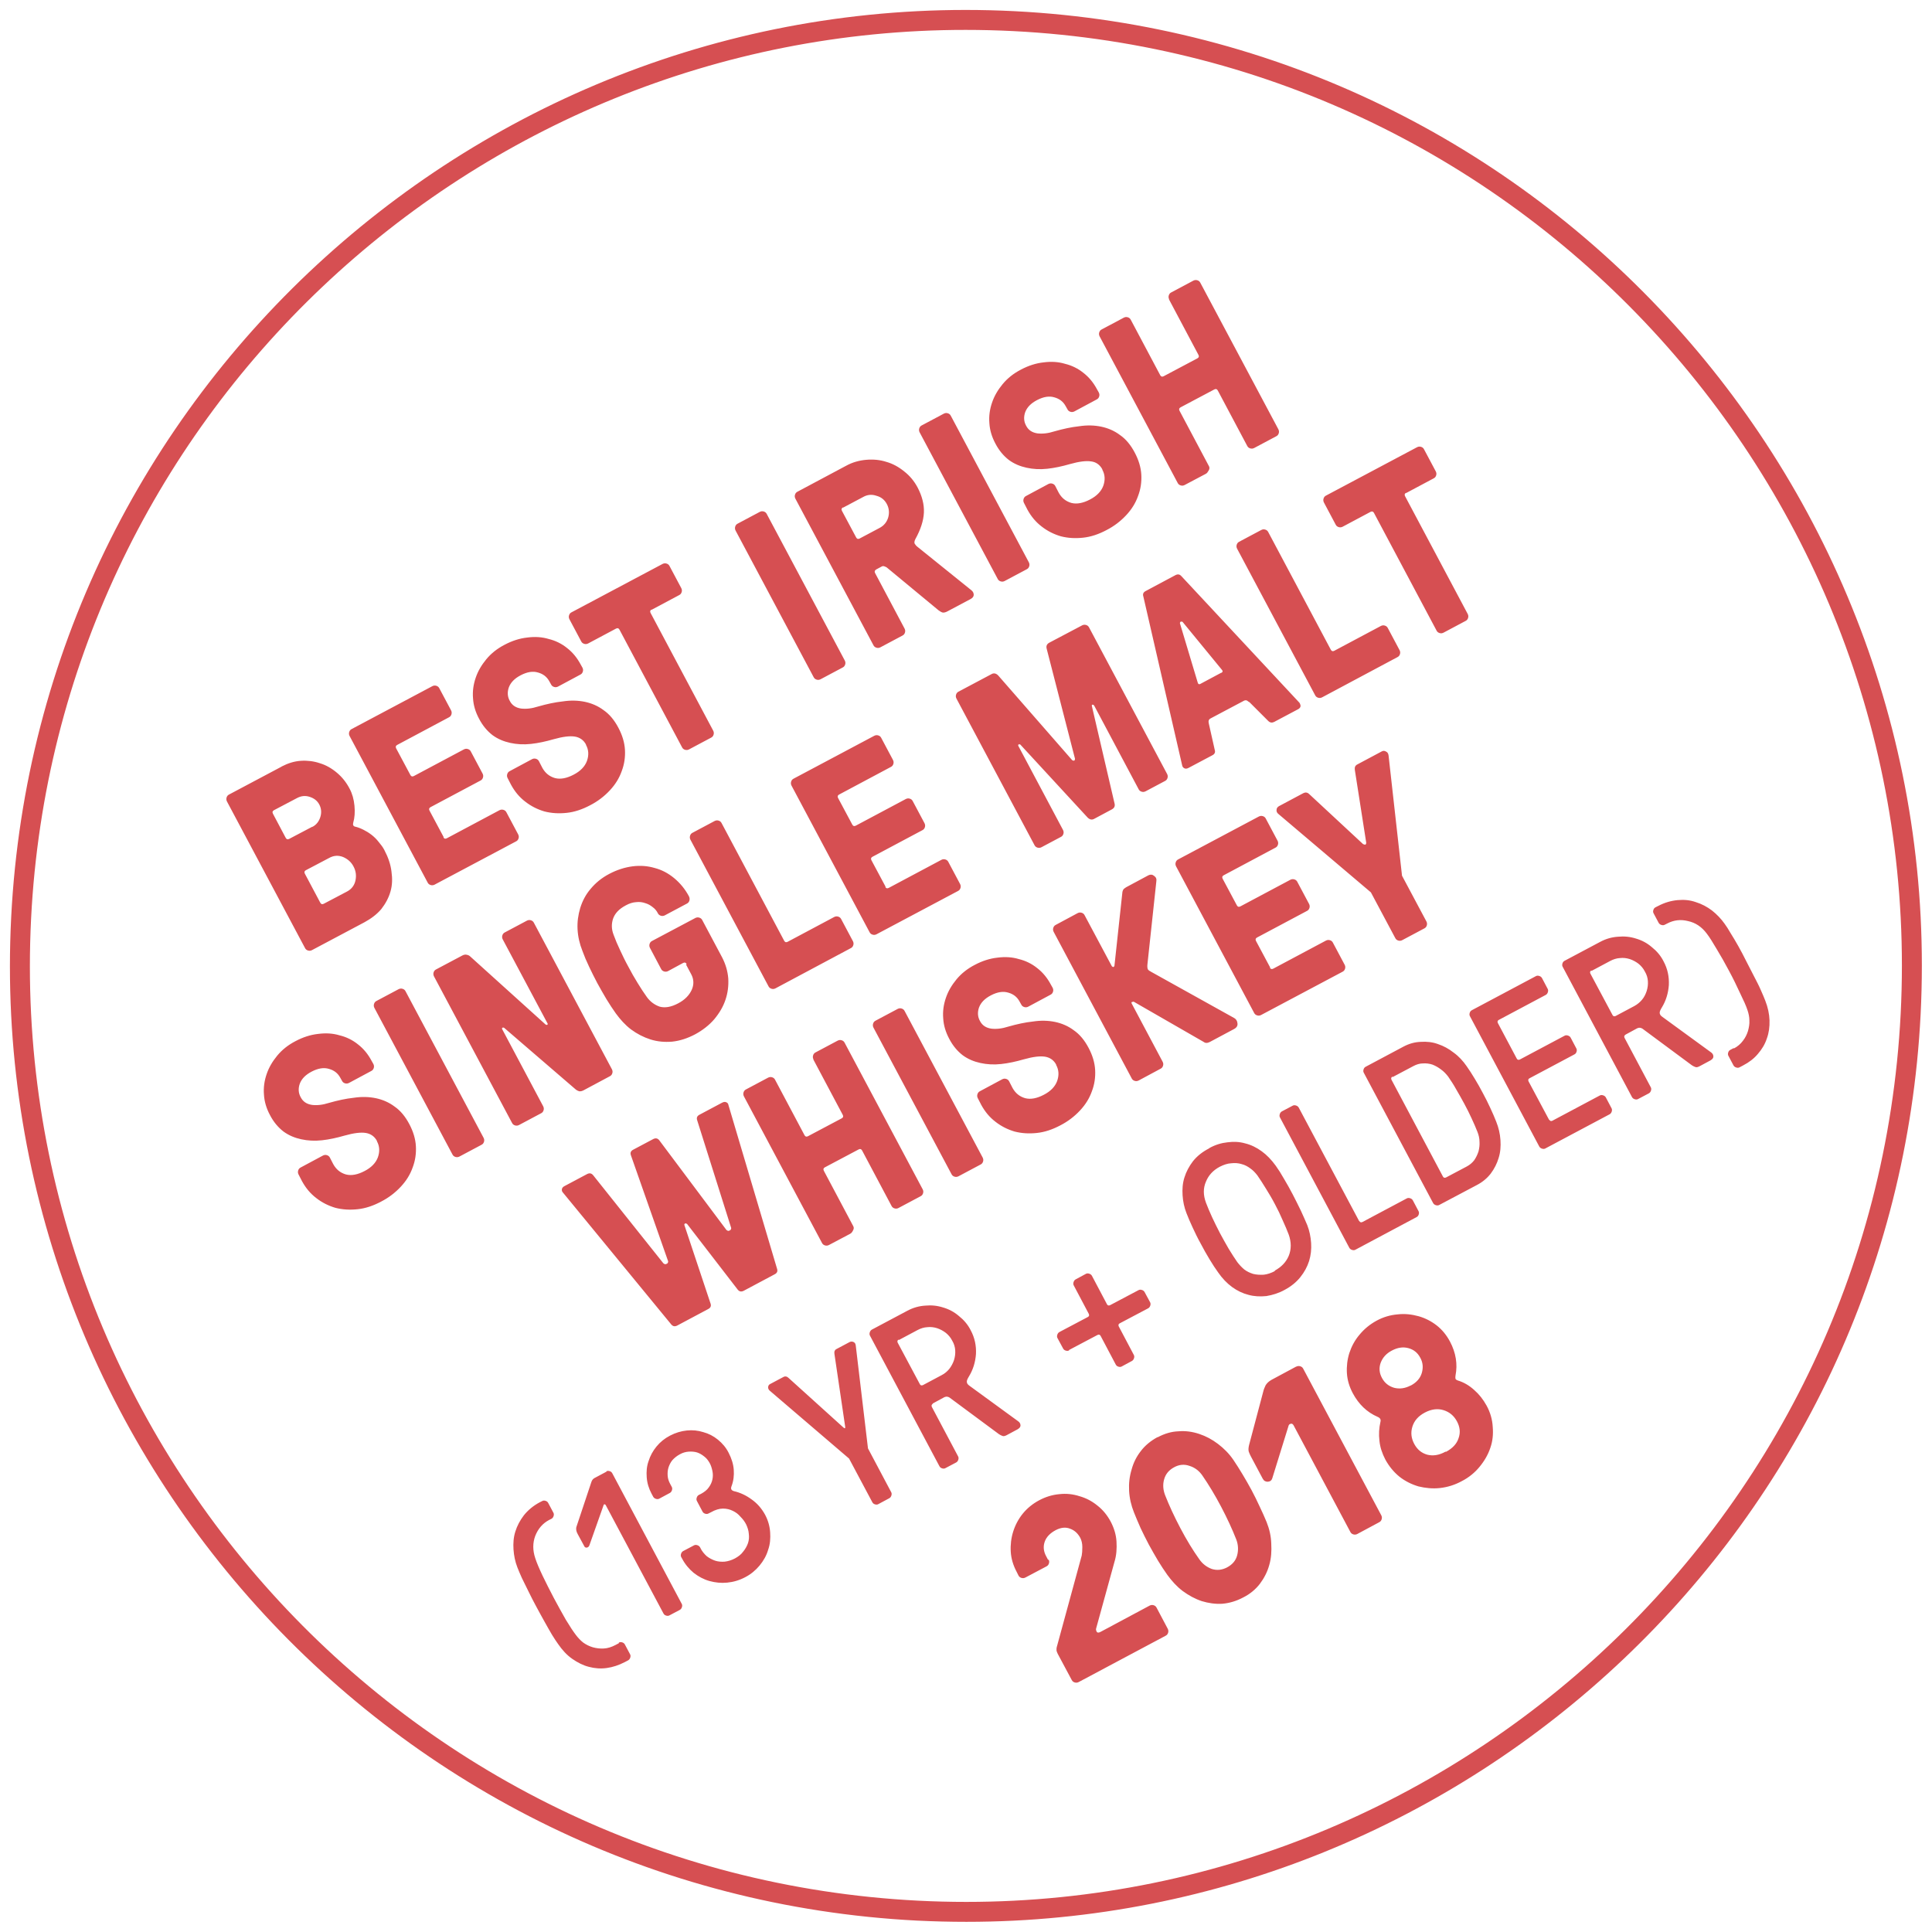
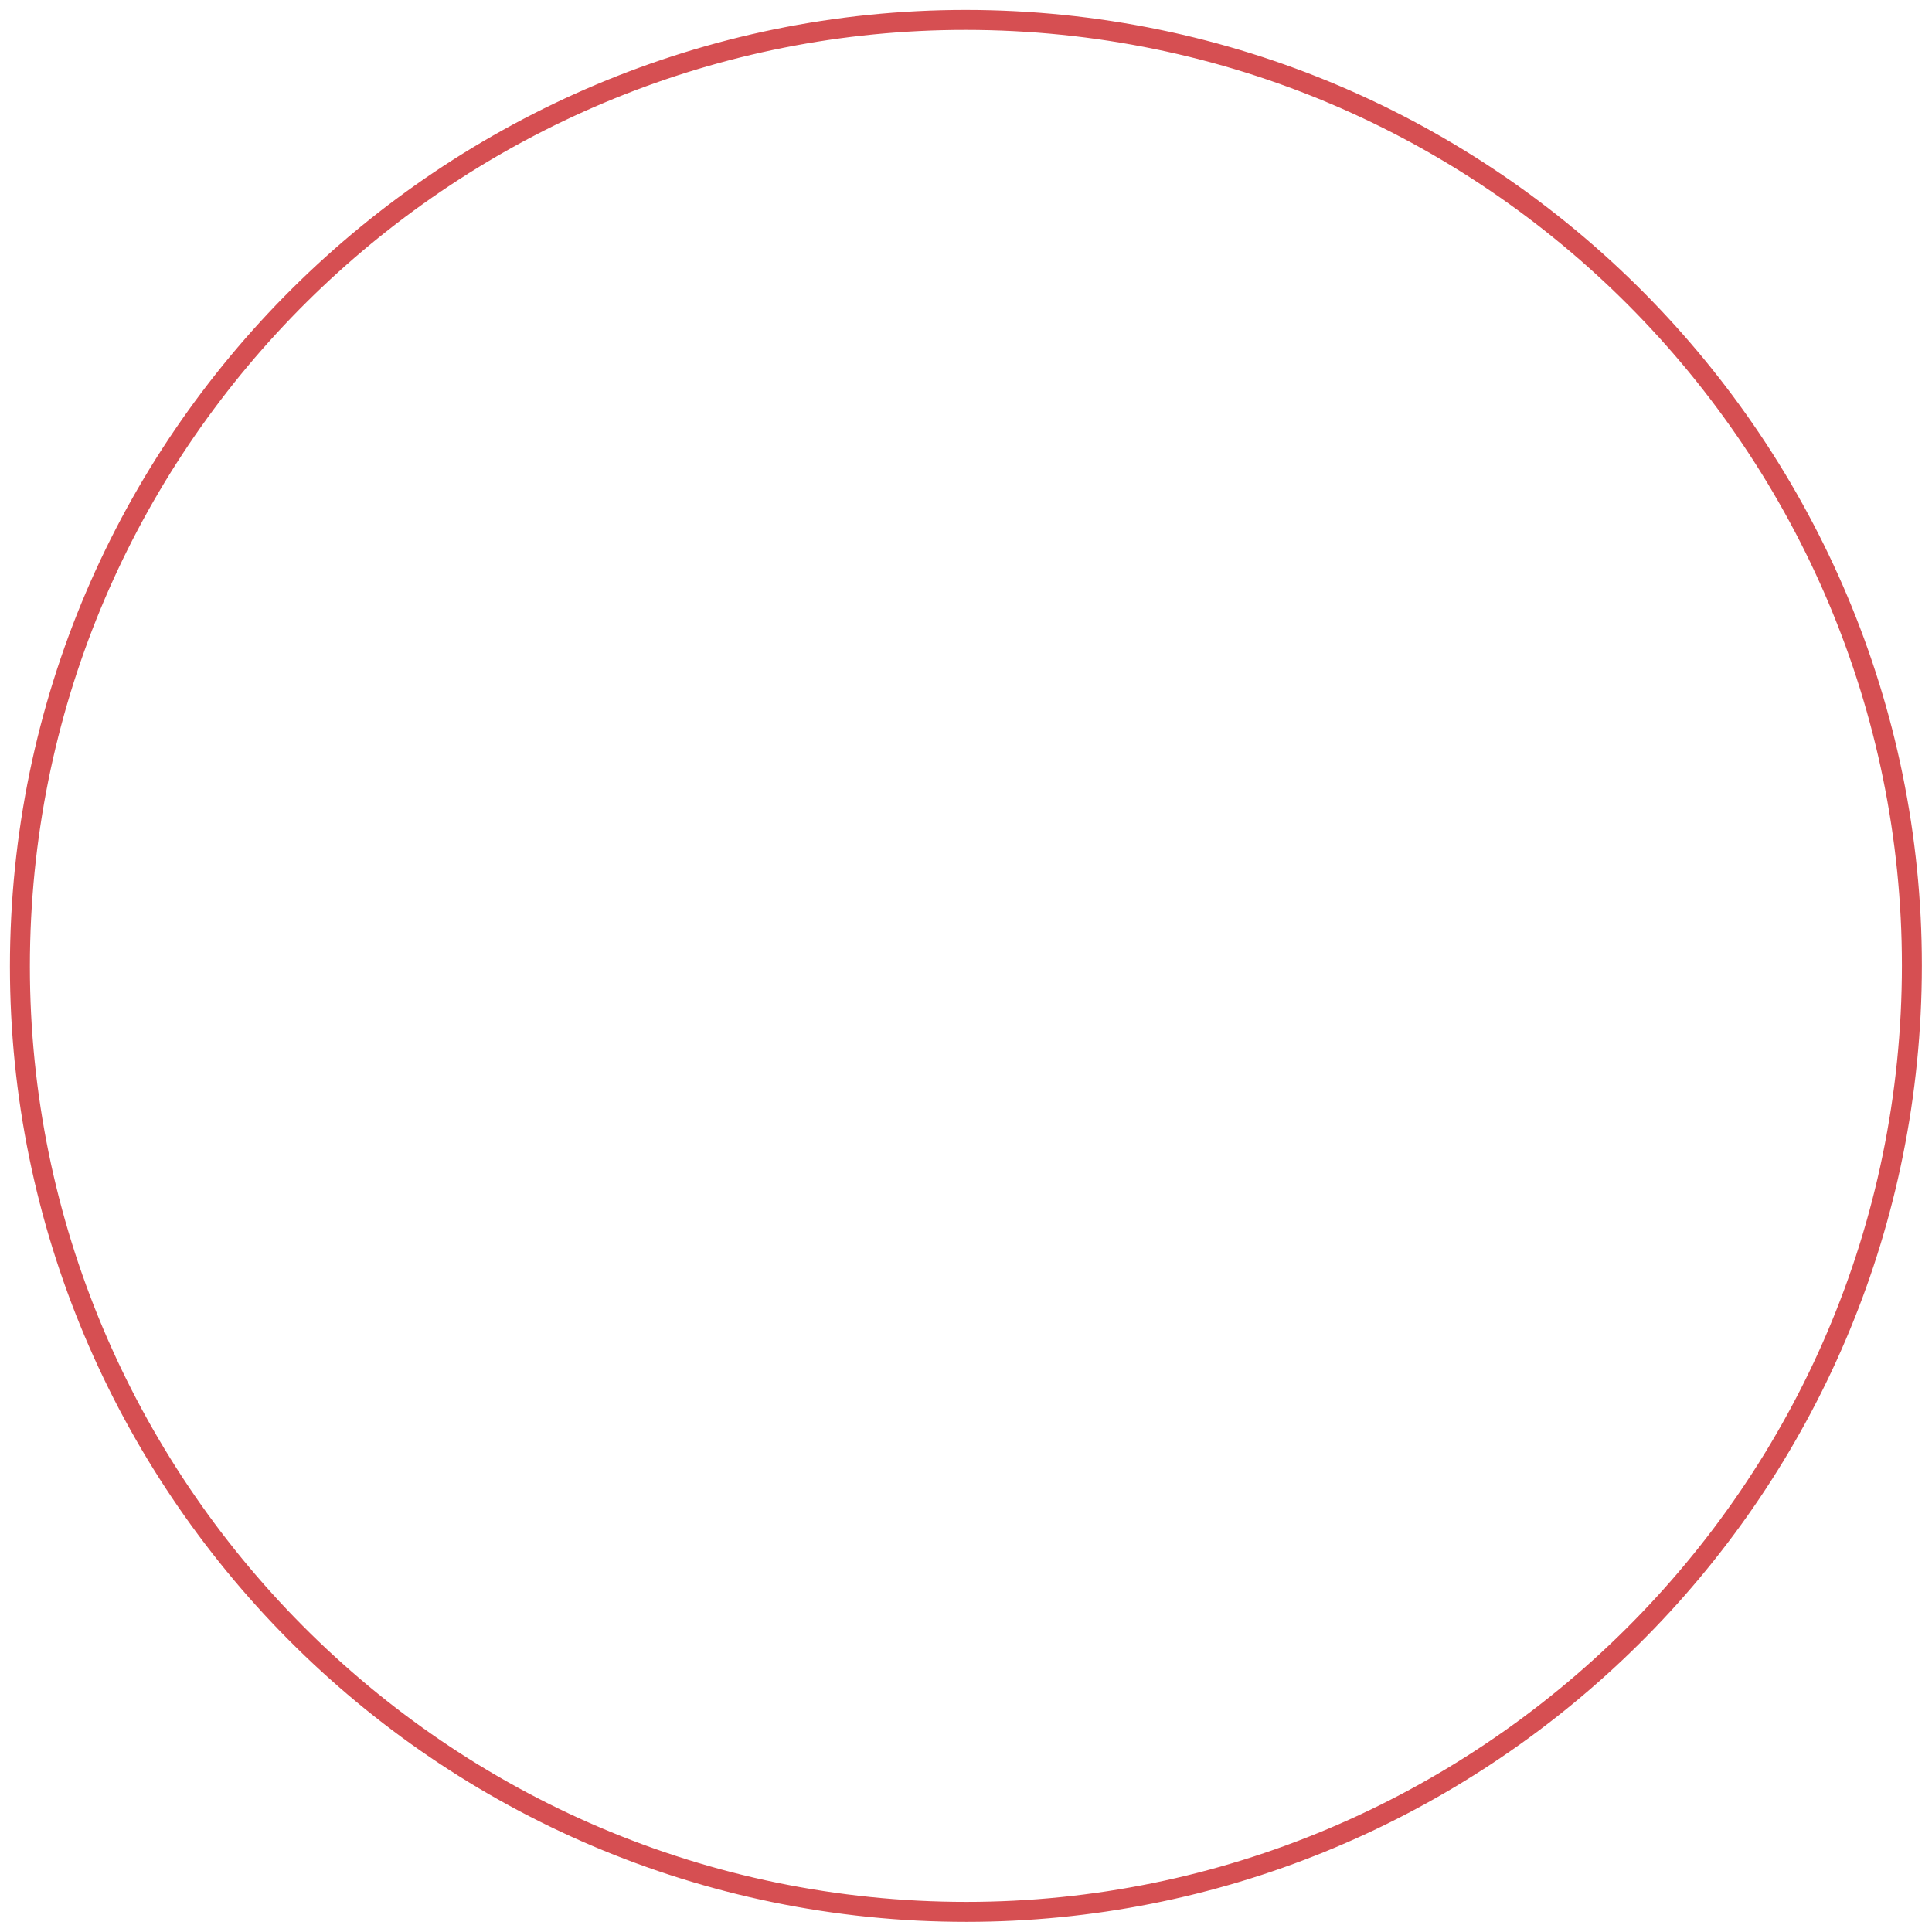
<svg xmlns="http://www.w3.org/2000/svg" id="Layer_1" viewBox="0 0 95 95">
  <defs>
    <style>.cls-1{fill:#d64f52;}</style>
  </defs>
  <path class="cls-1" d="m47.52,94.5c-.8,0-1.61-.02-2.42-.06C19.22,93.12-.77,70.99.55,45.1,1.87,19.22,24.02-.76,49.89.55h0c25.88,1.32,45.87,23.45,44.55,49.34-1.28,25.07-22.09,44.61-46.92,44.61Zm-.05-93.03C23.16,1.47,2.78,20.6,1.53,45.15c-1.29,25.35,18.28,47.02,43.62,48.31,25.34,1.29,47.02-18.28,48.31-43.62C94.75,24.49,75.19,2.82,49.84,1.53c-.79-.04-1.58-.06-2.37-.06Z" />
-   <path class="cls-1" d="m15.04,42.79c-.07.04-.09.09-.05.17l.76,1.43c.04.07.09.09.17.05l1.14-.6c.23-.12.37-.31.42-.55.05-.24.02-.47-.1-.69-.11-.21-.28-.36-.51-.46-.23-.09-.46-.08-.69.05l-1.14.6Zm-1.19-5.1c.31-.16.62-.26.95-.28.32-.02.64.02.93.12.3.09.58.25.84.47.25.21.46.47.62.78.13.24.21.52.24.84.03.31.01.59-.06.83-.03.11,0,.18.1.2.13.03.26.08.4.15s.27.15.4.25c.13.1.25.22.35.35.11.13.21.26.28.4.19.36.31.71.35,1.06.05.35.04.67-.05.98-.09.31-.24.59-.45.86-.22.26-.5.47-.83.65l-2.58,1.37c-.06.03-.12.04-.19.02-.07-.02-.12-.06-.15-.12l-3.84-7.21c-.03-.06-.04-.12-.02-.19.02-.07.06-.12.12-.15l2.58-1.37Zm1.51,2.97c.19-.1.32-.26.39-.48.07-.22.05-.43-.05-.62-.1-.19-.26-.31-.48-.38s-.42-.04-.61.06l-1.14.6c-.07.04-.09.09-.05.17l.63,1.19c.04.07.09.09.17.05l1.14-.6Zm6.44.51c.04.07.09.09.17.05l2.59-1.38c.06-.03.12-.04.19-.02.07.02.12.06.15.12l.58,1.09c.03.06.04.12.02.19-.02.07-.06.12-.12.15l-4.01,2.13c-.06.03-.12.04-.19.02-.07-.02-.12-.06-.15-.12l-3.84-7.21c-.03-.06-.04-.12-.02-.19.02-.07.06-.12.12-.15l3.97-2.11c.06-.03.12-.04.19-.02.07.02.12.06.15.12l.58,1.09c.03.06.04.12.02.19-.02.07-.06.12-.12.15l-2.55,1.36c-.07.04-.09.09-.05.17l.7,1.31c.04.07.09.09.17.05l2.46-1.31c.06-.03.12-.04.19-.02.07.02.12.06.15.12l.58,1.09c.03.06.04.12.02.19-.02.07-.06.12-.12.15l-2.46,1.31c-.07.04-.09.09-.05.17l.7,1.31Zm7.02-4.55c-.12-.23-.31-.36-.55-.4-.24-.04-.59,0-1.05.13-.38.11-.75.19-1.11.23-.36.04-.7.02-1.02-.05-.32-.07-.61-.19-.87-.38-.26-.2-.49-.47-.67-.82-.17-.32-.27-.65-.29-.99-.03-.35.02-.69.13-1.01.11-.33.29-.63.52-.91.24-.29.54-.53.91-.72.36-.19.73-.31,1.1-.35.38-.05.73-.03,1.06.07.33.08.64.23.91.45.27.21.49.48.66.8l.09.16c.03.06.04.12.02.19-.02.07-.06.12-.12.15l-1.1.59c-.06.03-.12.04-.19.02-.07-.02-.12-.06-.15-.12l-.09-.16c-.12-.22-.3-.36-.55-.43-.26-.08-.54-.03-.85.13-.31.16-.5.36-.59.6-.08.23-.07.46.05.67.11.21.29.33.55.37.25.03.53,0,.84-.1.42-.12.83-.21,1.21-.25.39-.06.75-.05,1.09.02.33.07.64.2.92.41.29.2.53.49.73.87.19.36.3.72.32,1.08.02.36-.03.71-.16,1.05-.12.34-.31.65-.58.94-.27.29-.59.54-.98.74-.38.2-.76.33-1.15.37-.38.04-.74.02-1.09-.07-.34-.1-.66-.26-.94-.48-.29-.22-.52-.5-.7-.83l-.17-.33c-.03-.06-.04-.12-.02-.19.02-.07.06-.12.12-.15l1.1-.59c.06-.03.12-.04.19-.02s.12.06.15.12l.17.33c.14.25.34.42.62.5.27.07.58.01.92-.17.33-.17.55-.4.65-.67.1-.28.09-.55-.05-.8Zm3.22-6.65c-.07.04-.09.09-.05.17l3.08,5.79c.03.06.04.12.02.19-.02.07-.06.12-.12.15l-1.09.58c-.06.03-.12.04-.19.02-.07-.02-.12-.06-.15-.12l-3.08-5.79c-.04-.07-.09-.09-.17-.05l-1.37.73c-.06.03-.12.04-.19.02-.07-.02-.12-.06-.15-.12l-.58-1.09c-.03-.06-.04-.12-.02-.19.02-.07.06-.12.12-.15l4.48-2.38c.06-.03.12-.04.19-.02.07.02.12.06.15.12l.58,1.09c.03.06.04.12.02.19-.02.07-.06.12-.12.15l-1.37.73Zm9.5,2.51c.03.06.04.12.02.19-.02.07-.06.12-.12.15l-1.09.58c-.06.03-.12.04-.19.02-.07-.02-.12-.06-.15-.12l-3.84-7.21c-.03-.06-.04-.12-.02-.19.02-.07.06-.12.12-.15l1.09-.58c.06-.03.12-.04.19-.02.07.02.12.06.15.12l3.84,7.21Zm1.54-4.47c-.07.04-.09.09-.05.17l1.45,2.73c.03.06.04.12.02.19-.02.07-.06.12-.12.15l-1.09.58c-.06.03-.12.04-.19.02-.07-.02-.12-.06-.15-.12l-3.84-7.21c-.03-.06-.04-.12-.02-.19s.06-.12.12-.15l2.4-1.28c.31-.17.64-.26.98-.29.35-.03.68,0,.99.1.32.09.61.25.88.47.27.21.49.47.66.79.22.42.33.84.31,1.24-.02.4-.16.83-.42,1.3-.05.1-.06.18-.03.23.03.05.08.11.16.17l2.62,2.11c.08.06.12.14.12.23,0,.08-.05.15-.16.21l-1.13.6c-.09.05-.17.07-.24.06-.07-.02-.13-.06-.2-.11l-2.55-2.11s-.07-.04-.11-.05c-.05-.02-.1-.02-.16.02l-.28.15Zm-1.63-3.06c-.07.04-.09.09-.05.17l.7,1.31c.04.07.09.09.17.05l.98-.52c.21-.11.35-.28.42-.5.07-.23.05-.46-.06-.67-.11-.21-.28-.35-.51-.41-.23-.08-.45-.06-.66.06l-.98.52Zm9.14,2.7c.03.06.04.12.02.19-.02.07-.06.12-.12.15l-1.09.58c-.06.03-.12.04-.19.02-.07-.02-.12-.06-.15-.12l-3.84-7.21c-.03-.06-.04-.12-.02-.19s.06-.12.12-.15l1.09-.58c.06-.03.12-.04.19-.02s.12.06.15.12l3.84,7.21Zm3.62-4.56c-.12-.23-.31-.37-.55-.4-.24-.04-.59,0-1.05.13-.38.11-.75.19-1.11.23-.36.04-.7.02-1.02-.05-.32-.07-.61-.19-.87-.38-.26-.2-.49-.47-.67-.82-.17-.32-.27-.65-.29-.99-.03-.35.02-.69.13-1.01.11-.33.29-.63.52-.91.24-.29.54-.53.91-.72.36-.19.73-.31,1.1-.35.38-.05.73-.03,1.06.07.33.08.64.23.91.45.27.21.49.48.66.8l.09.16c.03.06.04.12.02.19-.02.07-.06.12-.12.15l-1.1.59c-.06.03-.12.04-.19.02-.07-.02-.12-.06-.15-.12l-.09-.16c-.12-.22-.3-.36-.55-.43-.26-.08-.54-.03-.85.13-.31.16-.5.36-.59.6-.08.23-.07.46.05.67.11.21.29.33.55.37.25.03.53,0,.84-.1.42-.12.83-.21,1.21-.25.39-.06.75-.05,1.09.02.33.07.64.2.92.41.29.2.53.49.73.87.19.36.3.72.32,1.08.02.36-.03.71-.16,1.05-.12.34-.31.65-.58.94-.27.29-.59.54-.98.74-.38.2-.76.33-1.15.37-.38.04-.74.02-1.09-.07-.34-.1-.66-.26-.94-.48-.29-.22-.52-.5-.7-.83l-.17-.33c-.03-.06-.04-.12-.02-.19s.06-.12.12-.15l1.1-.59c.06-.03.12-.04.19-.02.07.02.12.06.15.12l.17.33c.14.25.34.42.62.5.27.07.58.01.92-.17.33-.17.55-.4.65-.67.1-.28.09-.55-.05-.8Zm3.28-8.37c-.03-.06-.04-.12-.02-.19.02-.07.06-.12.12-.15l1.09-.58c.06-.03.12-.04.19-.02.07.02.12.06.15.12l3.84,7.21c.03.06.04.12.02.19-.02.07-.06.12-.12.15l-1.09.58c-.06.03-.12.04-.19.02-.07-.02-.12-.06-.15-.12l-1.45-2.73c-.04-.07-.09-.09-.17-.05l-1.66.88c-.07.04-.09.09-.05.17l1.45,2.73c.03.06.03.13-.02.21-.04.07-.08.13-.14.16l-1.04.55c-.06.03-.12.04-.19.02-.07-.02-.12-.06-.15-.12l-3.84-7.21c-.03-.06-.04-.12-.02-.19.02-.07.06-.12.12-.15l1.09-.58c.06-.03.12-.04.19-.02.07.02.12.06.15.12l1.45,2.73c.04.07.09.09.17.05l1.66-.88c.07-.04.09-.09.05-.17l-1.45-2.73ZM18.54,56.11c-.12-.23-.31-.36-.55-.4-.24-.04-.59,0-1.05.13-.38.11-.75.19-1.11.23-.36.04-.7.02-1.02-.05-.32-.07-.61-.19-.87-.38-.26-.2-.49-.47-.67-.82-.17-.32-.27-.65-.29-.99-.03-.35.02-.69.13-1.01.11-.33.29-.63.52-.91.24-.29.54-.53.91-.72.36-.19.73-.31,1.1-.35.38-.05.73-.03,1.06.07.33.08.64.23.91.45.27.21.49.48.66.8l.09.16c.03.06.04.12.02.19-.02.07-.06.12-.12.15l-1.1.59c-.06.03-.12.04-.19.02-.07-.02-.12-.06-.15-.12l-.09-.16c-.12-.22-.3-.36-.55-.43-.26-.08-.54-.03-.85.13-.31.16-.5.36-.59.6-.08.23-.07.46.05.67.11.21.29.33.55.37.25.03.53,0,.84-.1.42-.12.83-.21,1.21-.25.39-.06.75-.05,1.09.02.33.07.64.2.92.41.29.2.53.49.73.87.19.36.3.72.32,1.08.02.36-.03.71-.16,1.05-.12.34-.31.65-.58.94-.27.29-.59.54-.98.74-.38.2-.76.33-1.15.37-.38.04-.74.02-1.09-.07-.34-.1-.66-.26-.94-.48-.29-.22-.52-.5-.7-.83l-.17-.33c-.03-.06-.04-.12-.02-.19.02-.07.06-.12.12-.15l1.1-.59c.06-.03.12-.04.19-.02.07.02.12.06.15.12l.17.33c.14.25.34.42.62.5.27.07.58.01.92-.17.33-.17.55-.4.65-.67.1-.28.09-.55-.05-.8Zm5.24-.16c.03.06.04.12.02.19-.02.07-.06.12-.12.15l-1.09.58c-.06.03-.12.04-.19.02-.07-.02-.12-.06-.15-.12l-3.84-7.21c-.03-.06-.04-.12-.02-.19.02-.07.06-.12.12-.15l1.09-.58c.06-.03.12-.04.19-.02.07.02.12.06.15.12l3.84,7.21Zm4.94-2.35c-.09.05-.17.07-.24.06-.07-.02-.12-.05-.16-.08l-3.53-3.04s-.06-.03-.09,0c-.02.02-.02.05,0,.08l2.01,3.78c.03.06.04.12.02.19-.02.07-.06.12-.12.15l-1.09.58c-.06.03-.12.04-.19.02-.07-.02-.12-.06-.15-.12l-3.84-7.21c-.03-.06-.04-.12-.02-.19.02-.07.06-.12.12-.15l1.3-.69c.08-.04.15-.05.22-.03.06.01.12.04.16.08l3.71,3.35s.06.03.08.01c.03-.02.03-.05,0-.09l-2.19-4.11c-.03-.06-.04-.12-.02-.19.02-.07.06-.12.12-.15l1.09-.58c.06-.03.12-.04.19-.02s.12.06.15.12l3.84,7.21c.03.06.04.12.02.19-.02.07-.06.12-.12.15l-1.29.69Zm5.04-6.2c-.04-.07-.09-.09-.17-.05l-.74.4c-.06.03-.12.04-.19.02-.07-.02-.12-.06-.15-.12l-.55-1.04c-.03-.06-.04-.12-.02-.19.02-.07.06-.12.12-.15l2.13-1.13c.06-.03.12-.04.19-.02.07.02.12.06.15.12l.98,1.84c.17.33.27.67.3,1.03.02.36-.02.71-.14,1.06-.11.33-.3.65-.55.95-.25.29-.57.54-.94.74-.38.2-.75.32-1.13.36-.37.03-.72,0-1.07-.11-.34-.11-.65-.27-.95-.49-.29-.22-.53-.49-.75-.79-.15-.21-.3-.44-.46-.7-.15-.25-.3-.52-.45-.79-.14-.27-.28-.54-.4-.8-.13-.27-.24-.53-.33-.78-.14-.35-.22-.7-.24-1.06-.02-.37.03-.71.13-1.05.11-.35.27-.66.51-.94.24-.29.54-.54.92-.74.38-.2.76-.32,1.14-.37.39-.05.75-.02,1.09.08.35.09.67.26.96.5s.54.54.73.9h0c.03.07.04.13.02.2-.02.07-.06.12-.12.15l-1.09.58c-.06.03-.12.04-.19.02-.07-.02-.12-.06-.15-.12h0c-.06-.12-.14-.22-.25-.3-.11-.09-.23-.16-.37-.2-.14-.05-.29-.07-.45-.05-.16.01-.33.06-.51.16-.34.18-.54.4-.63.67-.08.26-.07.51.03.77.09.25.2.51.33.78.12.26.25.53.4.8.14.27.29.53.45.79.15.25.31.49.46.7.16.22.37.38.63.47.26.07.56.02.9-.16.33-.17.55-.4.67-.66s.11-.53-.02-.77l-.25-.47Zm4.8-1.14c.04.07.09.09.17.05l2.29-1.22c.06-.03.12-.04.19-.02.07.02.12.06.15.12l.58,1.09c.03.06.04.12.02.19-.02.07-.06.12-.12.15l-3.71,1.98c-.06.03-.12.04-.19.02-.07-.02-.12-.06-.15-.12l-3.84-7.21c-.03-.06-.04-.12-.02-.19s.06-.12.12-.15l1.09-.58c.06-.03.12-.04.19-.02.07.02.12.06.15.12l3.08,5.79Zm4.97-2.65c.04.07.09.09.17.05l2.59-1.38c.06-.03.12-.04.19-.02.07.02.12.06.15.12l.58,1.09c.03.06.04.12.02.19-.02.07-.06.12-.12.15l-4.01,2.13c-.06.03-.12.04-.19.02-.07-.02-.12-.06-.15-.12l-3.84-7.21c-.03-.06-.04-.12-.02-.19s.06-.12.12-.15l3.97-2.11c.06-.03.12-.04.19-.02.07.02.12.06.15.12l.58,1.09c.03.06.04.12.02.19-.02.07-.06.12-.12.15l-2.55,1.36c-.07.04-.09.09-.05.17l.7,1.31c.04.07.09.09.17.05l2.46-1.31c.06-.03.12-.04.19-.02.07.02.12.06.15.12l.58,1.09c.03.06.04.12.02.19s-.06.12-.12.15l-2.46,1.31c-.07.04-.09.09-.05.17l.7,1.31Zm9.2-6.23s.07.04.09.02c.03-.02.04-.05.04-.09l-1.39-5.4c-.04-.14,0-.24.13-.31l1.61-.85c.06-.03.12-.04.19-.02.07.02.12.06.15.12l3.84,7.21c.03.06.04.12.02.19-.02.07-.06.12-.12.15l-.96.51c-.06.03-.12.04-.19.02-.07-.02-.12-.06-.15-.12l-2.19-4.12s-.05-.05-.08-.04c-.03,0-.04.03-.03.07l1.11,4.77c.04.14,0,.24-.13.31l-.86.46c-.12.07-.23.04-.33-.06l-3.31-3.59s-.06-.03-.09,0c-.02.02-.02.05,0,.08l2.19,4.12c.03.06.04.12.02.19-.02.07-.06.12-.12.15l-.96.51c-.06.03-.12.04-.19.02-.07-.02-.12-.06-.15-.12l-3.84-7.21c-.03-.06-.04-.12-.02-.19.02-.07.06-.12.12-.15l1.62-.86c.12-.07.23-.04.33.06l3.66,4.19Zm7.32-4.29c.08-.04.09-.1.02-.17l-1.92-2.34s-.05-.03-.08-.01h-.02s-.04.05-.03.08l.87,2.9c.02.09.07.12.15.07l1.01-.54Zm1.38,1.44s-.08-.06-.11-.08c-.04-.02-.09-.02-.14,0l-1.66.88c-.09.05-.11.13-.08.25l.29,1.29c.04.12,0,.21-.12.27l-1.15.61c-.09.05-.16.06-.22.03-.06-.03-.1-.08-.11-.14l-1.91-8.31c-.04-.12,0-.21.12-.27l1.46-.78c.12-.06.21-.04.29.05l5.81,6.23s.06.1.05.17c-.01.06-.06.12-.15.16l-1.15.61c-.1.05-.2.04-.29-.05l-.94-.94Zm4.01-2.58c.04.07.09.09.17.05l2.29-1.22c.06-.03.12-.04.19-.02.07.02.12.06.15.12l.58,1.09c.03.06.04.12.02.19-.02.07-.06.12-.12.15l-3.71,1.98c-.06.03-.12.04-.19.02-.07-.02-.12-.06-.15-.12l-3.84-7.21c-.03-.06-.04-.12-.02-.19.02-.07.06-.12.12-.15l1.09-.58c.06-.03.12-.04.19-.02.07.02.12.06.15.12l3.08,5.79Zm3.7-7.72c-.07.04-.09.09-.05.17l3.08,5.79c.03.06.04.12.02.19-.02.07-.06.12-.12.15l-1.09.58c-.06.03-.12.04-.19.02-.07-.02-.12-.06-.15-.12l-3.08-5.79c-.04-.07-.09-.09-.17-.05l-1.37.73c-.06.03-.12.04-.19.02-.07-.02-.12-.06-.15-.12l-.58-1.09c-.03-.06-.04-.12-.02-.19.02-.07.06-.12.12-.15l4.48-2.38c.06-.03.12-.04.19-.02.07.02.12.06.15.12l.58,1.09c.03.06.04.12.02.19-.02.07-.06.12-.12.15l-1.37.73Zm-34.2,39.87c.04.12,0,.21-.12.27l-1.52.81c-.12.06-.21.04-.29-.05l-5.33-6.49c-.05-.05-.06-.11-.05-.17.01-.06.06-.12.15-.16l1.09-.58c.12-.06.21-.04.29.05l3.46,4.34s.07.06.12.04l.07-.03s.06-.06.04-.12l-1.83-5.21c-.04-.12,0-.21.12-.27l.98-.52c.12-.06.21-.04.29.05l3.31,4.42s.07.06.12.04l.07-.03s.06-.06.04-.12l-1.67-5.29c-.04-.12,0-.21.12-.27l1.09-.58c.09-.05.16-.06.22-.03.06.02.1.07.11.14l2.39,8.05c.04.12,0,.21-.12.27l-1.52.81c-.12.06-.21.04-.29-.05l-2.49-3.23s-.06-.05-.1-.03c-.04.02-.05.05-.03.1l1.29,3.87Zm5.06-12.01c-.03-.06-.04-.12-.02-.19.02-.07.06-.12.12-.15l1.09-.58c.06-.03.12-.04.19-.02.07.02.12.06.15.12l3.84,7.21c.03.06.04.12.02.19-.02.07-.06.12-.12.15l-1.09.58c-.06.03-.12.04-.19.02-.07-.02-.12-.06-.15-.12l-1.45-2.73c-.04-.07-.09-.09-.17-.05l-1.66.88c-.07.04-.09.09-.05.17l1.45,2.73c.03.06.03.13-.02.21-.03.07-.08.13-.14.16l-1.04.55c-.06.03-.12.04-.19.02-.07-.02-.12-.06-.15-.12l-3.84-7.21c-.03-.06-.04-.12-.02-.19.02-.07.06-.12.12-.15l1.09-.58c.06-.03.12-.04.19-.02.07.02.12.06.15.12l1.45,2.73c.04.07.09.09.17.05l1.66-.88c.07-.04.09-.09.05-.17l-1.45-2.73Zm8.32,4.83c.03.06.04.12.02.19-.02.07-.06.12-.12.15l-1.09.58c-.06.03-.12.04-.19.02-.07-.02-.12-.06-.15-.12l-3.84-7.21c-.03-.06-.04-.12-.02-.19.02-.07.06-.12.12-.15l1.09-.58c.06-.03.12-.04.19-.02.07.02.12.06.15.12l3.84,7.21Zm3.62-4.56c-.12-.23-.31-.36-.55-.4-.24-.04-.59,0-1.05.13-.38.11-.75.19-1.11.23-.36.04-.7.02-1.02-.05-.32-.07-.61-.19-.87-.38-.26-.2-.49-.47-.67-.82-.17-.32-.27-.65-.29-.99-.03-.35.02-.69.13-1.01.11-.33.29-.63.52-.91.24-.29.54-.53.91-.72.36-.19.73-.31,1.1-.35.38-.05.73-.03,1.06.07.33.08.64.23.91.45.27.21.49.48.66.8l.09.16c.03.06.04.12.02.19-.02.07-.06.12-.12.15l-1.1.59c-.06.03-.12.04-.19.02-.07-.02-.12-.06-.15-.12l-.09-.16c-.12-.22-.3-.36-.55-.43-.26-.08-.54-.03-.85.13-.31.16-.5.36-.59.6-.08.23-.07.46.05.67.11.21.29.33.55.37.25.03.53,0,.84-.1.42-.12.83-.21,1.21-.25.39-.06.75-.05,1.09.02.33.07.64.2.92.41.29.2.53.49.73.87.19.36.3.72.32,1.08.02.36-.03.71-.16,1.05-.12.34-.31.65-.58.94-.27.29-.59.54-.98.74-.38.2-.76.33-1.15.37-.38.04-.74.02-1.09-.07-.34-.1-.66-.26-.94-.48-.29-.22-.52-.5-.7-.83l-.17-.33c-.03-.06-.04-.12-.02-.19s.06-.12.12-.15l1.1-.59c.06-.03.12-.04.19-.02.07.02.12.06.15.12l.17.33c.14.25.34.42.62.5.27.07.58.01.92-.17.33-.17.55-.4.65-.67.1-.28.09-.55-.05-.8Zm3.8-3.1s-.05,0-.08.01c-.03.02-.03.04-.01.08l1.52,2.86c.03.06.04.12.02.19-.02.07-.06.12-.12.15l-1.08.58c-.06.03-.12.04-.19.02-.07-.02-.12-.06-.15-.12l-3.84-7.21c-.03-.06-.04-.12-.02-.19.02-.07.06-.12.12-.15l1.08-.58c.06-.03.12-.04.19-.02.07.02.12.06.15.12l1.34,2.51s.05.05.08.04c.03-.02.05-.04.05-.07l.39-3.61s.01-.06.03-.1c.02-.05.07-.09.15-.14l1.1-.59c.1-.05.2-.04.28.03.09.06.13.15.11.26l-.44,4.1c-.01.1,0,.18.02.23.03.05.09.09.17.13l4.08,2.27c.09.05.15.14.16.27.01.11-.04.2-.17.27l-1.18.63c-.08.04-.15.06-.2.05-.05,0-.09-.03-.12-.05l-3.46-1.99Zm6.7-1.68c.04.07.09.09.17.05l2.59-1.38c.06-.03.12-.04.19-.02.07.02.12.06.15.12l.58,1.09c.03.06.04.12.02.19-.02.07-.06.12-.12.15l-4.01,2.13c-.06.03-.12.04-.19.02-.07-.02-.12-.06-.15-.12l-3.84-7.21c-.03-.06-.04-.12-.02-.19.02-.07.06-.12.12-.15l3.97-2.11c.06-.03.12-.04.19-.02.07.02.12.06.15.12l.58,1.09c.03.06.04.12.02.19s-.06.12-.12.15l-2.55,1.36c-.07.04-.09.09-.05.17l.7,1.31c.04.07.09.09.17.05l2.46-1.31c.06-.03.12-.04.19-.02.07.02.12.06.15.12l.58,1.09c.03.06.04.12.02.19-.02.07-.06.12-.12.15l-2.46,1.31c-.07.04-.09.09-.05.17l.7,1.31Zm4.61-6.07s.07.04.09.02c.03-.02.04-.05.04-.09l-.56-3.58c-.02-.13.02-.22.12-.27l1.2-.64c.07-.04.15-.04.22.01.07.03.11.1.12.2l.66,5.9,1.2,2.25c.03.06.04.12.02.19-.02.07-.06.12-.12.15l-1.09.58c-.06.03-.12.04-.19.02-.07-.02-.12-.06-.15-.12l-1.2-2.25-4.53-3.84c-.08-.06-.12-.13-.11-.21,0-.09.05-.15.12-.19l1.2-.64c.1-.05.2-.04.29.05l2.66,2.47Zm-36.62,39.26c.05-.03.11-.03.17-.01.06.02.1.05.13.11l.25.47c.03.05.03.11.01.17-.02.06-.05.1-.1.13l-.17.09c-.29.15-.59.25-.89.29-.29.04-.59.02-.88-.06-.28-.07-.55-.21-.81-.39s-.49-.43-.69-.72c-.09-.12-.19-.28-.31-.47-.12-.2-.24-.42-.37-.65-.13-.24-.27-.48-.4-.73-.14-.26-.27-.51-.38-.74-.12-.24-.23-.47-.33-.67-.09-.21-.17-.38-.22-.52-.11-.28-.17-.58-.19-.88s0-.6.09-.88c.09-.29.23-.55.42-.8.2-.25.46-.47.78-.64l.12-.06c.05-.03.11-.03.17-.01.06.02.1.05.13.11l.25.47c.03.05.03.11.01.17-.02.06-.05.1-.1.13l-.12.06c-.32.17-.54.43-.68.78-.13.35-.13.71,0,1.1.07.22.19.5.36.86.17.35.35.71.55,1.09.2.38.4.73.59,1.07.2.33.37.59.51.77.1.13.21.25.35.36.14.1.3.18.47.23.18.05.36.07.54.06.19-.01.38-.07.57-.17l.17-.09Zm-.62-8.42c.05-.03.11-.03.17-.01.06.02.1.05.13.11l3.41,6.41c.03.05.03.11.01.17-.02.06-.05.1-.1.13l-.51.27c-.05.03-.11.03-.17.01-.06-.02-.1-.05-.13-.11l-2.84-5.33s-.04-.04-.06-.03c-.02,0-.04.02-.04.04l-.7,1.98c-.02.06-.07.1-.13.11-.06,0-.1-.02-.12-.07l-.32-.59c-.08-.14-.1-.27-.06-.38l.73-2.19c.03-.09.08-.15.15-.19l.6-.32Zm4.64,3.79c.08.15.18.27.3.38.13.1.27.17.41.22.15.05.31.06.47.05.17-.02.34-.07.51-.16.16-.09.3-.19.4-.33.11-.13.19-.28.24-.42.05-.15.06-.3.04-.46-.01-.16-.06-.31-.13-.46-.07-.14-.16-.26-.28-.38-.11-.13-.23-.22-.38-.29-.14-.07-.3-.11-.48-.11-.18,0-.38.06-.59.18l-.12.06c-.05.03-.11.03-.17.01-.06-.02-.1-.05-.13-.11l-.27-.51c-.03-.05-.03-.11-.01-.17.02-.06.05-.1.1-.13l.12-.06c.16-.09.29-.19.37-.31.09-.12.15-.25.18-.39.03-.14.03-.28,0-.42-.03-.14-.07-.28-.14-.4-.07-.12-.15-.23-.26-.31-.11-.09-.23-.16-.35-.2-.13-.04-.27-.05-.42-.04-.14.01-.29.05-.43.13-.15.08-.27.18-.37.29-.09.11-.15.24-.19.36-.04.13-.05.27-.04.41.01.13.05.26.12.39l.08.15c.03.05.03.11.01.17-.02.06-.05.1-.1.13l-.52.28c-.05.03-.11.03-.17.01-.06-.02-.1-.05-.13-.1l-.08-.15c-.14-.26-.22-.53-.24-.81s0-.54.09-.79c.08-.26.21-.5.39-.72s.4-.4.67-.54c.27-.14.54-.22.82-.25.28-.03.56,0,.81.08.26.07.5.19.72.37.22.18.4.39.53.65.14.27.23.55.25.83.02.28-.01.55-.11.81-.05.13-.01.2.11.24.31.07.61.21.88.41.27.19.49.44.66.75.15.28.23.57.25.87.02.29,0,.58-.1.86-.08.28-.23.54-.42.77-.19.23-.43.43-.7.57-.28.15-.58.24-.89.27-.3.03-.59,0-.88-.08-.28-.08-.54-.22-.77-.4-.23-.19-.43-.43-.57-.7l-.04-.07c-.03-.05-.03-.11-.01-.17.02-.06.05-.1.1-.13l.53-.28c.05-.03.11-.03.17-.01.06.02.1.05.13.1l.04.07Zm7.03-5.94c.06.05.09.04.08-.04l-.53-3.59c-.02-.11.02-.2.11-.24l.64-.34c.06-.03.13-.03.19,0,.07.03.1.09.11.18l.6,5.05,1.14,2.15c.03.05.03.11.01.17-.02.06-.05.1-.1.13l-.54.29c-.05.03-.11.03-.17.01s-.1-.05-.13-.11l-1.14-2.14-3.88-3.32c-.07-.05-.1-.12-.1-.18,0-.08.04-.14.11-.17l.64-.34c.09-.05.18-.03.26.05l2.7,2.44Zm4.39-1.17c-.06.03-.08.08-.05.15l1.29,2.43c.03.05.03.11.01.17-.02.06-.05.1-.1.13l-.53.28c-.05.03-.11.03-.17.01-.06-.02-.1-.05-.13-.11l-3.41-6.41c-.03-.05-.03-.11-.01-.17.02-.06.05-.1.1-.13l1.75-.93c.28-.15.57-.23.87-.25.31-.03.6,0,.88.09.28.08.55.22.78.42.24.19.44.42.58.7.2.37.28.76.26,1.17-.03.4-.14.77-.35,1.11-.06.1-.1.18-.1.25,0,.07.04.14.13.2l2.4,1.75c.07.05.11.12.11.2,0,.07-.04.13-.14.19l-.54.29c-.08.04-.14.06-.2.04-.06-.02-.12-.05-.18-.09l-2.43-1.8s-.07-.04-.11-.04c-.04-.01-.09,0-.14.02l-.59.32Zm-1.68-3.16c-.06.03-.08.08-.05.15l1.09,2.04c.03.06.08.08.15.05l.92-.49c.16-.08.28-.19.38-.31.1-.13.18-.28.23-.43.05-.16.07-.32.06-.48-.01-.17-.06-.33-.15-.48-.08-.16-.19-.28-.31-.38-.13-.1-.28-.18-.43-.23-.16-.05-.32-.07-.49-.05-.16.01-.32.06-.47.14l-.92.49Zm8.38.53c-.05.03-.11.03-.17.01-.06-.02-.1-.05-.13-.11l-.27-.5c-.03-.05-.03-.11-.01-.17.02-.06.05-.1.1-.13l1.4-.74c.06-.03.08-.08.05-.15l-.74-1.4c-.03-.05-.03-.11-.01-.17.02-.06.05-.1.1-.13l.5-.27c.05-.03.11-.03.17-.01.06.02.1.05.13.1l.74,1.4c.03.06.08.08.15.05l1.4-.74c.05-.03.11-.03.17-.01.06.02.1.05.13.1l.27.5c.03.05.03.11.01.17-.02.06-.05.1-.1.13l-1.4.74c-.06.03-.08.08-.05.15l.74,1.4c.03.05.03.11.01.17-.02.06-.05.1-.1.13l-.5.27c-.05.03-.11.03-.17.01-.06-.02-.1-.05-.13-.11l-.74-1.4c-.03-.06-.08-.08-.15-.05l-1.4.74Zm10.11-3.92c.33-.18.56-.42.69-.73.13-.32.13-.67,0-1.04-.08-.21-.18-.45-.3-.71-.11-.26-.24-.53-.38-.79-.14-.27-.29-.52-.44-.76-.15-.25-.29-.46-.42-.65-.1-.13-.21-.25-.34-.34-.13-.1-.28-.18-.44-.22-.16-.05-.33-.06-.51-.04-.18.01-.36.07-.56.17-.32.17-.55.41-.68.73-.14.32-.14.66,0,1.04.08.21.18.45.3.71.12.26.25.52.39.79.14.27.29.52.43.77.15.25.29.46.42.65.1.13.21.25.34.36.13.1.28.17.44.22.16.04.33.05.52.04.18-.02.36-.08.55-.18Zm-3.21-6.03c.29-.16.59-.25.88-.28.3-.04.59-.03.87.05.29.07.56.2.82.39.25.18.48.42.69.71.13.18.27.4.41.65.15.25.29.5.43.77.14.27.27.53.4.8.12.26.22.49.31.7.11.28.17.58.19.88.02.3-.01.6-.1.89-.09.28-.23.54-.43.79-.2.25-.46.46-.78.63-.29.16-.59.25-.89.3-.3.03-.59.02-.88-.06-.28-.07-.55-.2-.8-.38-.26-.19-.49-.43-.69-.72-.13-.18-.27-.39-.42-.64-.15-.25-.3-.51-.44-.78-.15-.27-.28-.54-.4-.8-.12-.26-.22-.49-.3-.7-.11-.28-.17-.57-.19-.87-.02-.3,0-.6.09-.88.09-.29.23-.55.42-.8.2-.25.46-.46.79-.63Zm7.37,3.59c.03.06.08.08.15.05l2.18-1.16c.05-.03.11-.03.17-.01.06.02.1.05.13.1l.28.53c.03.05.03.11.01.17s-.05.1-.11.13l-3,1.6c-.05.03-.11.03-.17.01-.06-.02-.1-.05-.13-.1l-3.41-6.41c-.03-.05-.03-.11-.01-.17.02-.06.05-.1.1-.13l.53-.28c.05-.03.11-.03.17-.01.06.02.1.05.13.1l2.97,5.58Zm1.63-7.1c-.06.03-.08.08-.05.15l2.53,4.76c.03.06.08.08.15.05l1.02-.54c.15-.08.27-.18.37-.31.09-.13.16-.28.21-.43.04-.16.06-.31.05-.47,0-.17-.04-.34-.1-.49-.08-.21-.18-.43-.29-.67-.11-.24-.23-.48-.36-.72-.13-.25-.27-.48-.4-.71-.13-.24-.27-.44-.39-.62-.1-.13-.21-.25-.35-.35-.13-.1-.27-.18-.42-.24-.15-.05-.31-.07-.47-.06-.16,0-.32.05-.47.13l-1.02.54Zm.53-1.47c.28-.15.56-.23.86-.24.29-.02.58.01.85.11.27.09.53.23.77.42.25.18.46.41.64.67.13.18.26.39.4.62.14.23.27.46.4.71.13.24.25.48.36.72.11.24.21.46.29.67.12.3.19.6.21.91.02.3,0,.6-.09.88-.08.27-.21.53-.39.77-.18.23-.41.42-.68.56l-1.85.98c-.05.03-.11.03-.17.01-.06-.02-.1-.05-.13-.1l-3.41-6.41c-.03-.05-.03-.11-.01-.17.02-.06.05-.1.11-.13l1.84-.98Zm7.18,3.59c.04.06.08.08.15.05l2.33-1.24c.05-.03.11-.03.17-.01.06.02.1.05.13.1l.28.53c.03.05.03.11.01.17-.02.06-.05.1-.1.13l-3.16,1.68c-.05.03-.11.03-.17.01-.06-.02-.1-.05-.13-.1l-3.41-6.41c-.03-.05-.03-.11-.01-.17.02-.06.05-.1.11-.13l3.14-1.67c.05-.03.11-.03.17-.01.06.02.1.05.13.1l.28.53c.03.05.03.11.01.17-.02.06-.05.1-.1.13l-2.31,1.23c-.06.03-.08.08-.05.15l.93,1.75c.03.06.08.08.15.05l2.2-1.17c.05-.03.11-.03.17-.01.06.02.1.05.13.1l.28.53c.03.05.03.11.01.17-.02.06-.05.1-.11.13l-2.2,1.17c-.06.03-.08.08-.05.15l1.01,1.89Zm3.75-4.18c-.06.03-.08.08-.05.15l1.29,2.43c.03.05.03.11.01.17-.02.06-.05.1-.1.13l-.53.28c-.05.03-.11.03-.17.01-.06-.02-.1-.05-.13-.1l-3.41-6.41c-.03-.05-.03-.11-.01-.17.02-.06.05-.1.11-.13l1.75-.93c.28-.15.57-.23.87-.25.31-.03.6,0,.88.09.28.08.55.22.78.42.24.19.44.42.58.7.2.37.28.76.26,1.17-.03.4-.14.77-.35,1.11-.06.1-.1.18-.1.25,0,.07.04.14.13.2l2.4,1.75c.07.05.11.12.11.2,0,.07-.04.13-.14.19l-.54.29c-.08.04-.14.06-.2.04-.06-.02-.12-.05-.18-.09l-2.43-1.8s-.07-.04-.11-.04c-.04-.01-.09,0-.14.02l-.59.32Zm-1.68-3.16c-.06.03-.08.08-.05.15l1.09,2.04c.03.06.08.08.15.05l.92-.49c.15-.08.28-.19.38-.31.11-.13.18-.28.23-.43.05-.16.07-.32.06-.48-.01-.17-.06-.33-.15-.48-.08-.16-.19-.28-.31-.38-.13-.1-.28-.18-.43-.23-.16-.05-.32-.07-.49-.05-.16.01-.32.06-.47.14l-.92.49Zm7,3.84c.19-.1.34-.23.45-.38.12-.15.2-.32.25-.48.05-.18.08-.35.07-.52,0-.18-.04-.35-.09-.5-.07-.22-.2-.5-.37-.85-.16-.35-.34-.72-.54-1.09-.2-.38-.4-.73-.6-1.06-.2-.34-.36-.6-.5-.78-.25-.33-.55-.53-.92-.61-.36-.09-.7-.05-1.02.12l-.12.06c-.05.03-.11.03-.17.01-.06-.02-.1-.05-.13-.1l-.25-.47c-.03-.05-.03-.11-.01-.17.02-.06.05-.1.11-.13l.12-.06c.32-.17.64-.26.96-.29.32-.03.62,0,.9.1.29.09.55.23.79.41.24.19.45.41.62.65.09.12.19.28.3.47.12.19.25.41.38.64.13.23.26.48.39.74.13.25.26.5.38.74.12.23.24.46.33.67.09.21.17.38.22.52.13.33.2.66.21.97.01.32-.03.62-.13.89-.09.28-.24.53-.44.76-.19.23-.44.42-.73.57l-.17.09c-.05.03-.11.03-.17.01-.06-.02-.1-.05-.13-.1l-.25-.47c-.03-.05-.03-.11-.01-.17s.05-.1.11-.13l.17-.09Zm-33.69,25.12c.03.06.04.12.02.19-.02.07-.06.12-.12.15l-1.04.55c-.06.03-.12.04-.19.02-.07-.02-.12-.06-.15-.12l-.09-.18c-.17-.32-.27-.65-.29-.99-.02-.34.02-.67.12-.99.1-.32.26-.62.47-.88.22-.27.49-.49.81-.66.32-.17.65-.27.99-.3.35-.04.68,0,.99.1.32.09.61.24.88.46.27.21.49.48.66.8.16.31.26.63.28.97.02.34,0,.68-.1,1l-.9,3.27c-.02.06,0,.11.03.17.03.05.1.05.19,0l2.41-1.29c.06-.03.12-.04.19-.02.07.02.12.06.15.12l.55,1.04c.03.06.04.12.02.19s-.06.12-.12.15l-4.28,2.28c-.06.03-.12.04-.19.02-.07-.02-.12-.06-.15-.12l-.69-1.29c-.04-.08-.06-.14-.06-.19,0-.05,0-.1.01-.13l1.23-4.51c.02-.1.03-.24.03-.42,0-.18-.04-.33-.1-.45-.12-.22-.28-.37-.5-.45-.22-.09-.46-.06-.71.07-.28.15-.46.34-.54.57-.08.23-.06.47.07.71l.1.19Zm8.78.39c.26-.14.42-.33.49-.58.07-.26.06-.53-.04-.79-.2-.51-.45-1.05-.75-1.62-.3-.57-.61-1.08-.92-1.53-.16-.23-.37-.39-.63-.47-.25-.09-.51-.07-.76.07-.26.14-.42.34-.49.6-.07.25-.05.51.05.77.2.51.45,1.05.75,1.62.3.57.61,1.08.93,1.53.16.23.37.39.62.48.26.08.51.05.77-.09Zm-3.41-6.4c.34-.18.68-.28,1.02-.29.35-.03.69.02,1.02.13.33.11.63.27.92.49.29.22.55.48.76.79.15.22.3.46.45.71.15.25.3.51.44.77.14.27.28.54.4.81.13.27.24.52.34.76.14.35.22.7.23,1.07.02.36,0,.71-.1,1.05-.09.33-.25.64-.46.92-.21.27-.48.5-.82.67-.34.18-.68.28-1.03.31-.35.02-.68-.03-1.01-.13-.33-.11-.64-.28-.94-.5-.29-.22-.53-.49-.75-.79-.15-.21-.3-.44-.46-.7-.15-.25-.3-.52-.45-.79-.14-.27-.28-.54-.4-.8-.12-.27-.23-.53-.33-.78-.14-.35-.22-.7-.24-1.06-.02-.37.02-.71.12-1.04.09-.34.24-.64.45-.91.21-.28.49-.51.82-.69Zm6.81-3.47c.06-.03.12-.04.19-.02.07.02.12.06.15.12l3.84,7.21c.03.06.04.12.02.19-.02.07-.06.12-.12.15l-1.08.58c-.06.03-.12.04-.19.02-.07-.02-.12-.06-.15-.12l-2.79-5.24c-.04-.07-.09-.1-.14-.08-.06.01-.1.05-.11.1l-.8,2.58c-.03.1-.1.16-.22.17-.11,0-.19-.04-.25-.15l-.58-1.09c-.05-.09-.08-.17-.11-.25-.02-.09-.01-.2.02-.32l.7-2.64c.02-.09.06-.18.11-.29.06-.1.15-.19.29-.27l1.21-.65Zm7.36,4.19c.32-.17.53-.39.62-.67.1-.28.07-.55-.08-.83-.15-.28-.37-.46-.66-.55-.29-.09-.6-.05-.92.12-.32.17-.52.4-.61.69-.09.29-.06.57.09.85.15.28.36.45.64.53.28.07.58.03.9-.15Zm-1.73-3.26c.28-.15.46-.35.54-.61.08-.27.06-.53-.08-.77-.13-.24-.32-.39-.58-.46-.26-.07-.53-.03-.81.12-.27.14-.45.34-.55.6-.09.25-.07.5.06.74.13.25.33.41.6.49.27.07.54.03.81-.11Zm2.31-.25c.3.09.57.25.81.47.24.21.44.46.61.77.18.33.28.68.3,1.04.03.36,0,.7-.12,1.04-.11.33-.29.64-.53.93-.23.28-.52.52-.87.7-.35.19-.71.3-1.08.34-.36.04-.72,0-1.05-.08-.34-.1-.66-.26-.94-.48-.28-.23-.51-.51-.69-.84-.16-.31-.26-.61-.29-.92-.04-.32-.02-.63.05-.94.03-.11-.02-.19-.14-.24-.53-.23-.93-.62-1.22-1.16-.17-.32-.27-.65-.29-.99-.02-.34.02-.67.12-.99.11-.33.27-.63.5-.9.23-.28.51-.51.84-.69.33-.18.68-.28,1.04-.31.35-.04.69,0,1.02.09.32.09.62.24.89.45.27.21.49.48.66.8.29.55.38,1.11.27,1.67-.01.06-.01.11,0,.16.02.04.06.06.13.09Z" />
</svg>